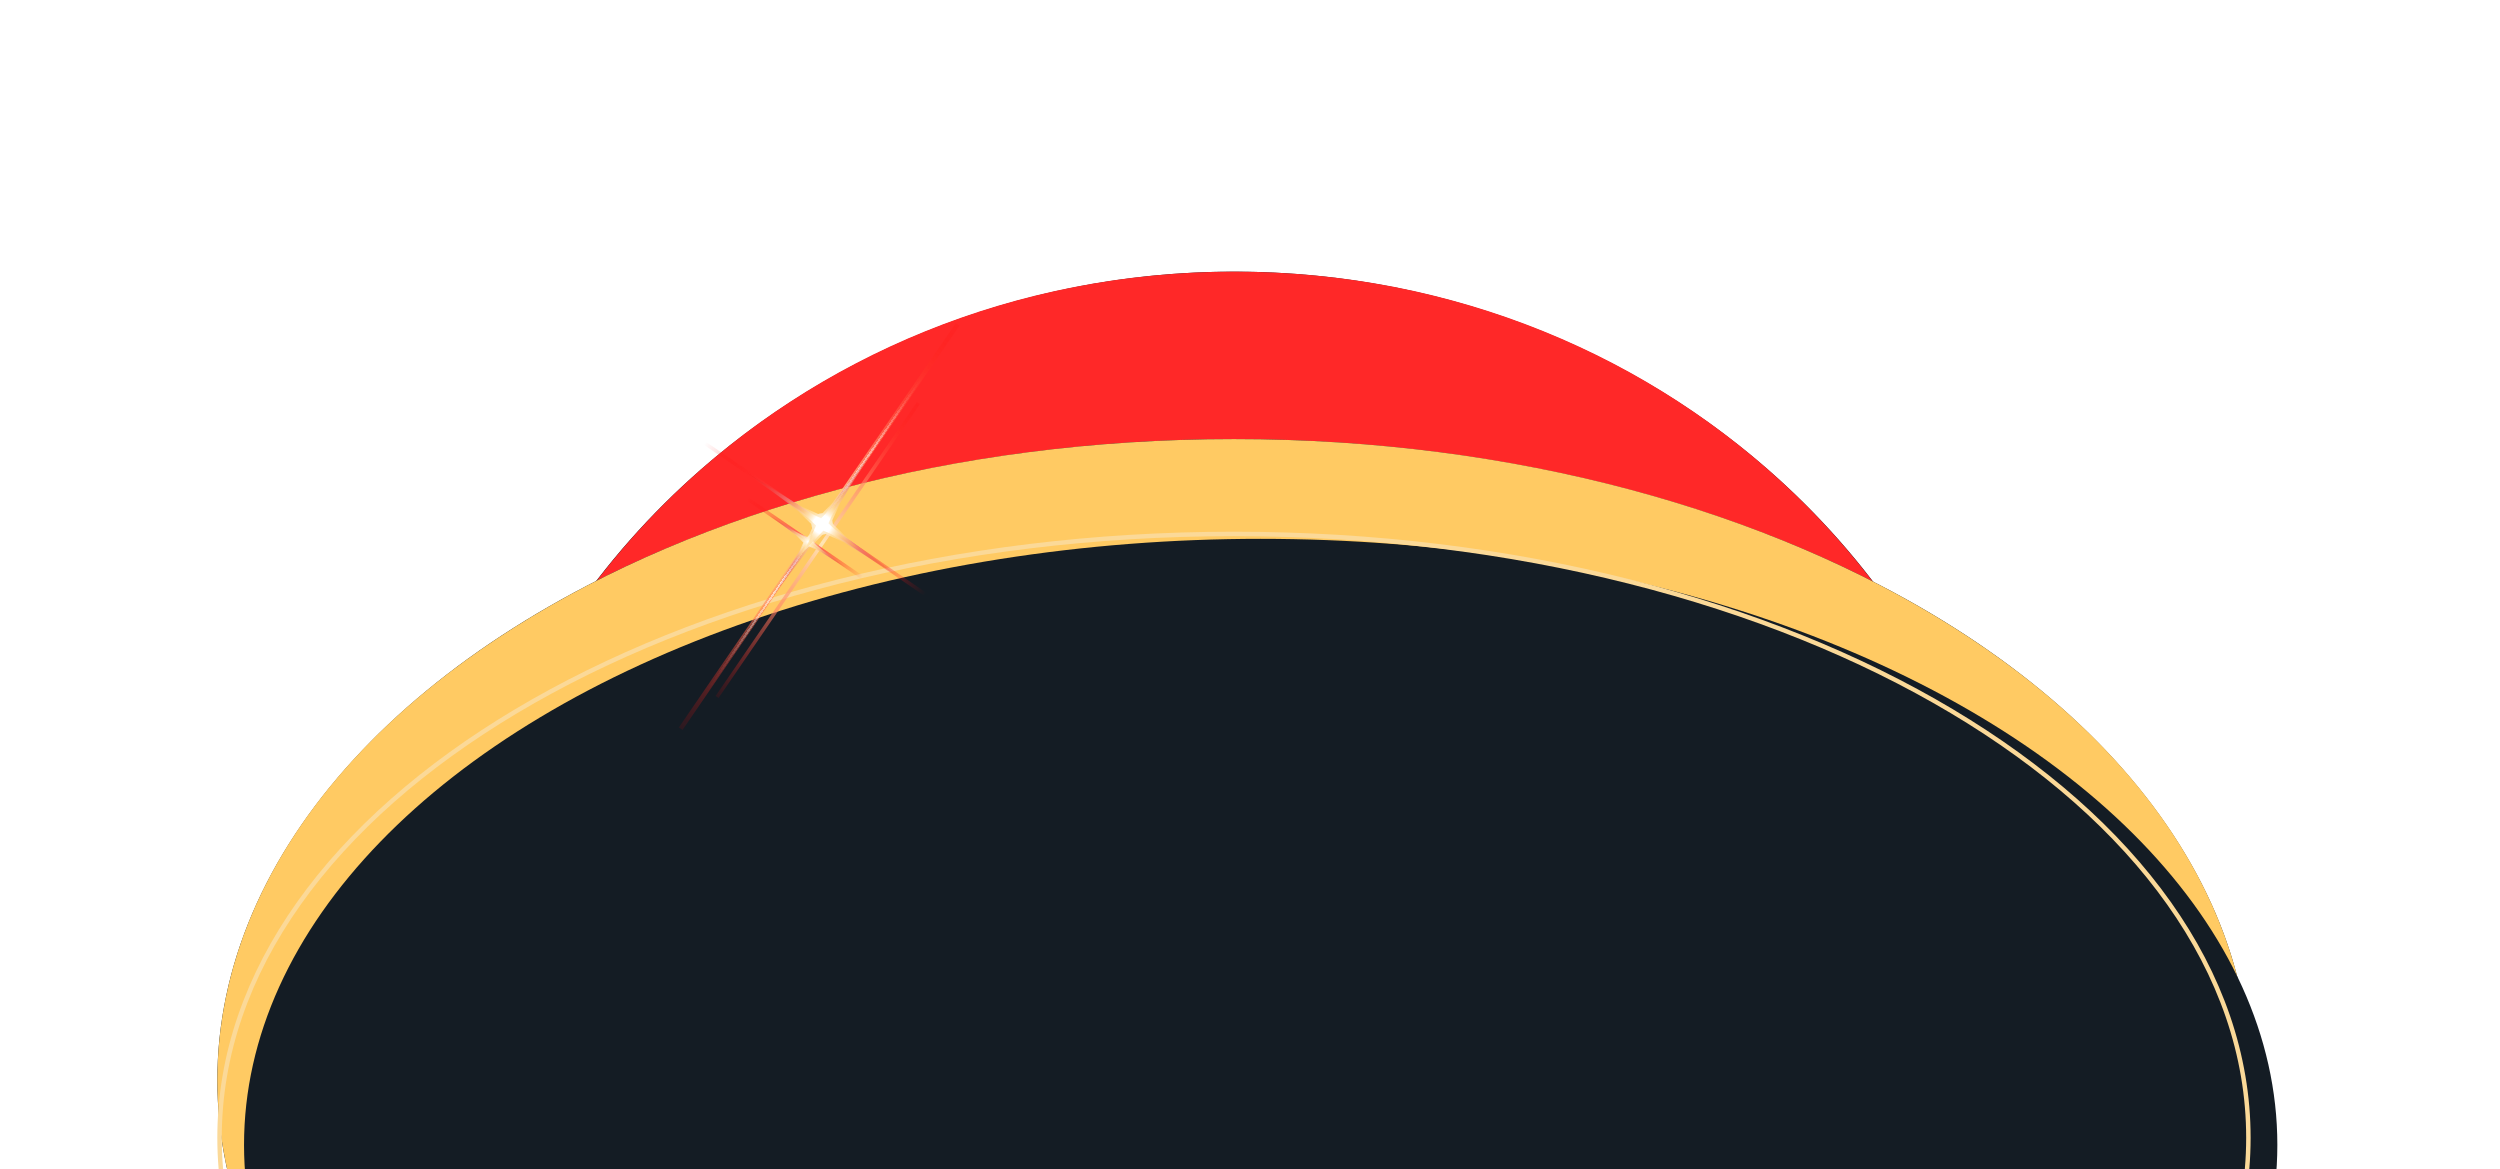
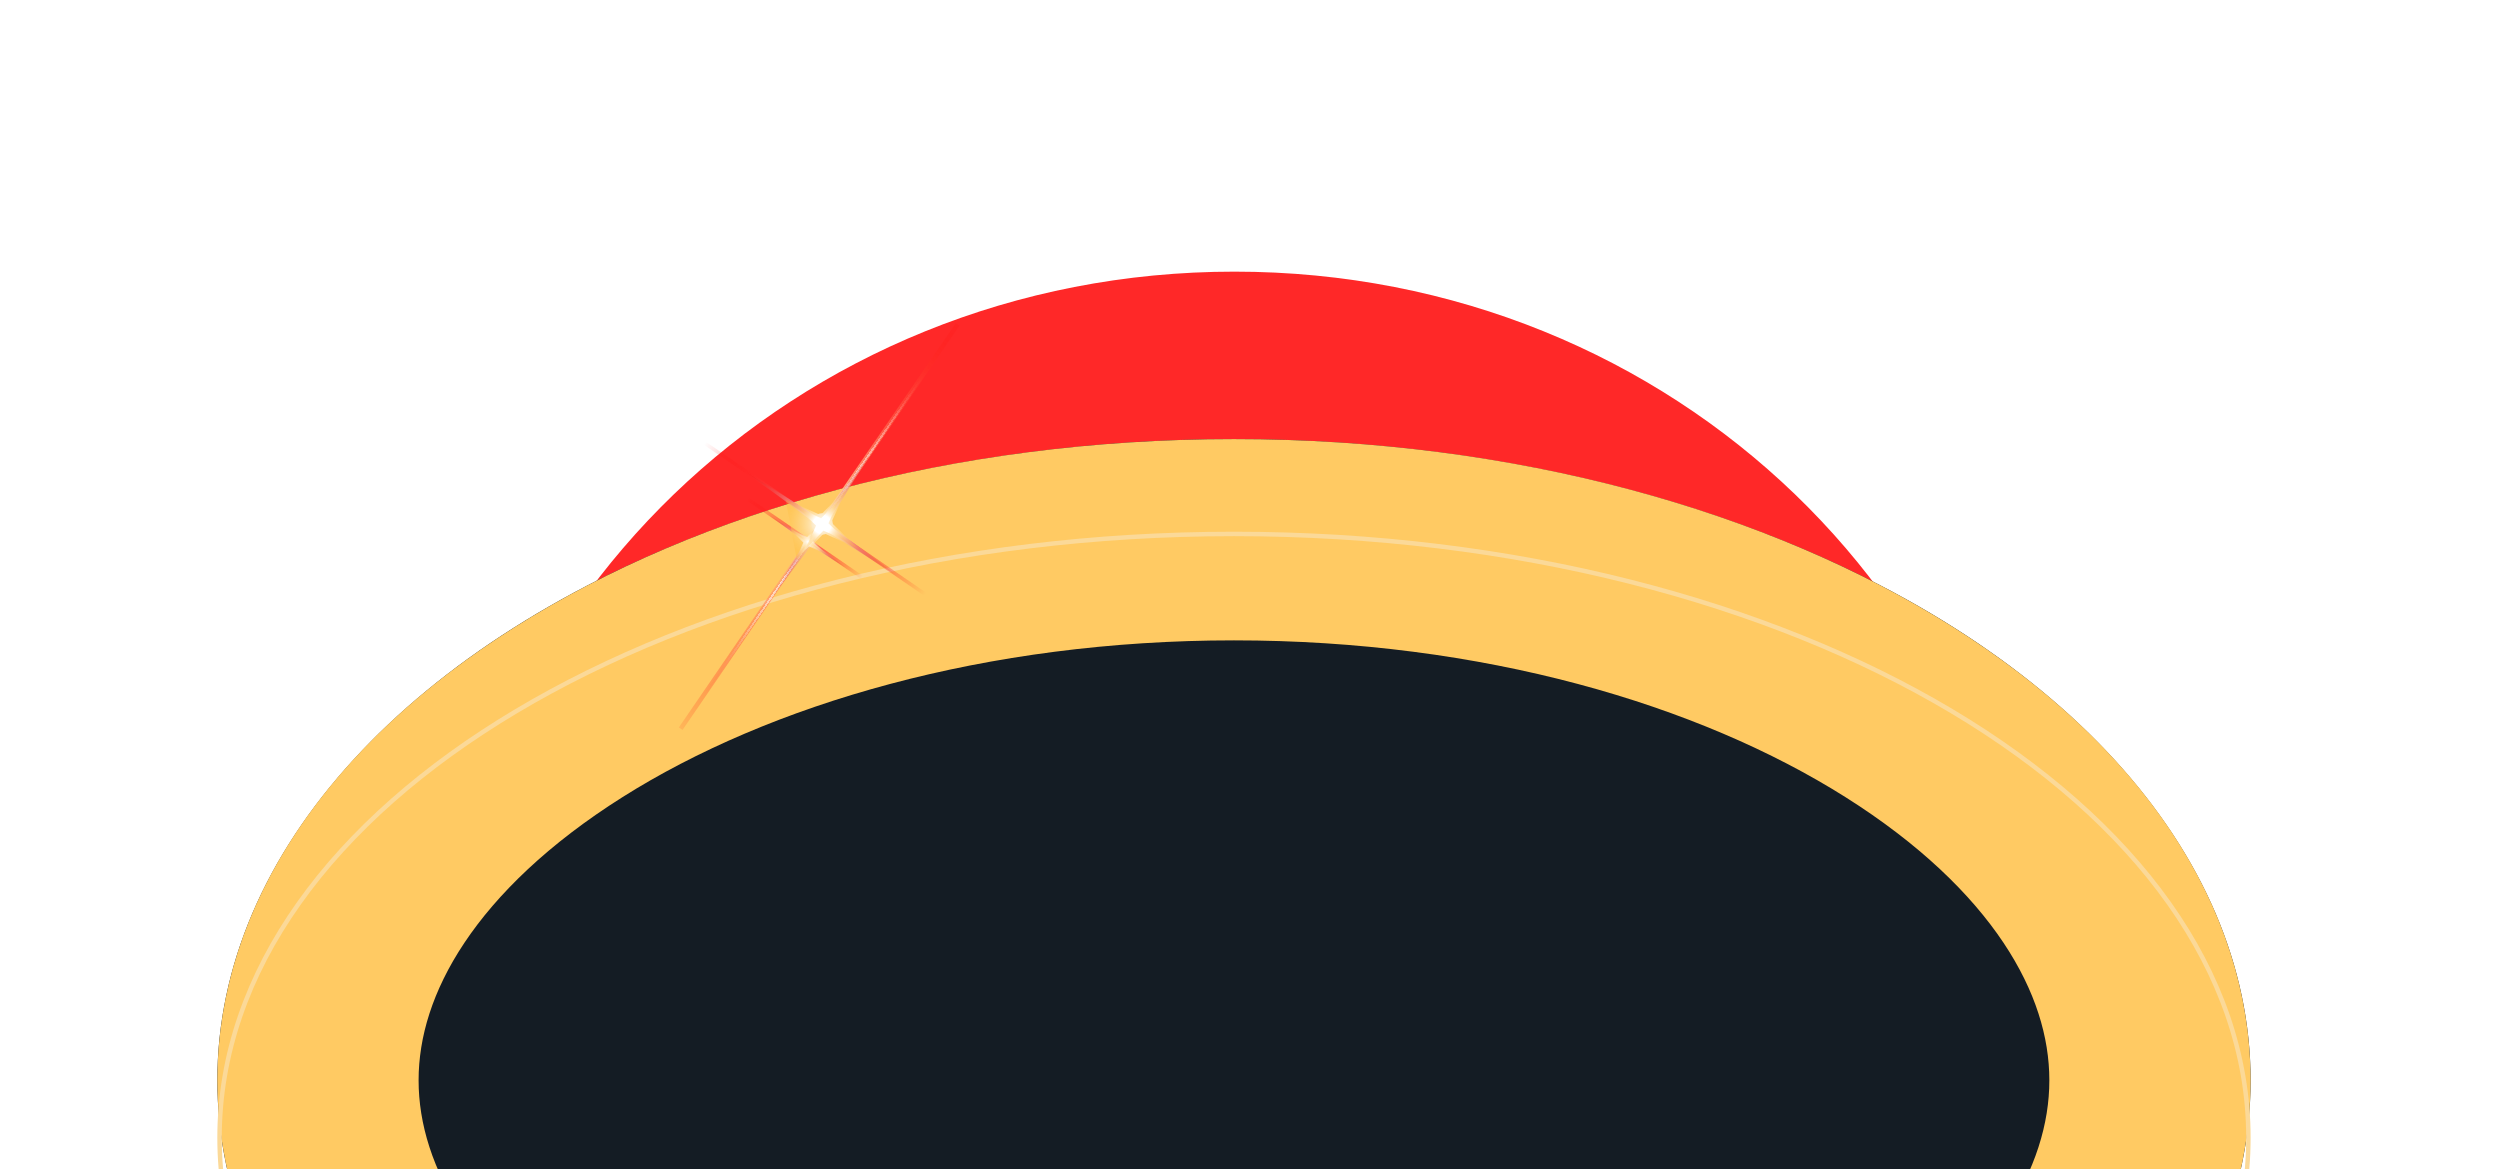
<svg xmlns="http://www.w3.org/2000/svg" width="2807" height="1313" viewBox="0 0 2807 1313" fill="none">
  <mask id="mask0_299_4731" style="mask-type:alpha" maskUnits="userSpaceOnUse" x="0" y="0" width="2807" height="1313">
    <rect width="2807" height="1313" fill="#D9D9D9" />
  </mask>
  <g mask="url(#mask0_299_4731)">
    <g filter="url(#filter0_f_299_4731)">
-       <ellipse cx="1386" cy="1156" rx="889" ry="851" fill="#141C24" />
      <path d="M1978 1156C1978 1449.87 1725.31 1710 1386 1710C1046.69 1710 794 1449.87 794 1156C794 862.128 1046.69 602 1386 602C1725.31 602 1978 862.128 1978 1156Z" stroke="#FF2828" stroke-width="594" />
    </g>
    <g filter="url(#filter1_f_299_4731)">
      <ellipse cx="1385.5" cy="1213" rx="1141.5" ry="720" fill="#141C24" />
      <path d="M2414 1213C2414 1359.3 2319.72 1508.37 2132.38 1626.54C1946.49 1743.79 1682.73 1820 1385.5 1820C1088.27 1820 824.505 1743.79 638.622 1626.54C451.277 1508.37 357 1359.3 357 1213C357 1066.7 451.277 917.627 638.622 799.459C824.505 682.214 1088.27 606 1385.5 606C1682.73 606 1946.49 682.214 2132.38 799.459C2319.72 917.627 2414 1066.7 2414 1213Z" stroke="#FFCA63" stroke-width="226" />
    </g>
    <g filter="url(#filter2_i_299_4731)">
-       <ellipse cx="1385.5" cy="1277.5" rx="1141.5" ry="680.5" fill="#141C24" />
-     </g>
+       </g>
    <path d="M2524.5 1277.5C2524.5 1464.18 2397.56 1633.63 2191.38 1756.54C1985.26 1879.42 1700.34 1955.5 1385.5 1955.5C1070.66 1955.5 785.739 1879.42 579.618 1756.54C373.444 1633.63 246.5 1464.18 246.5 1277.5C246.5 1090.82 373.444 921.371 579.618 798.461C785.739 675.583 1070.66 599.5 1385.5 599.5C1700.34 599.5 1985.26 675.583 2191.38 798.461C2397.56 921.371 2524.5 1090.82 2524.5 1277.5Z" stroke="#FBD998" stroke-width="5" />
    <g filter="url(#filter3_f_299_4731)">
      <line x1="764.289" y1="818.16" x2="1075.19" y2="364.309" stroke="url(#paint0_linear_299_4731)" stroke-width="5" />
    </g>
    <g filter="url(#filter4_df_299_4731)">
      <line x1="791.304" y1="779.695" x2="1045.62" y2="408.449" stroke="url(#paint1_linear_299_4731)" stroke-width="2" shape-rendering="crispEdges" />
    </g>
    <g filter="url(#filter5_f_299_4731)">
-       <line x1="805.112" y1="782.569" x2="1031.17" y2="452.573" stroke="url(#paint2_linear_299_4731)" stroke-width="4" />
-     </g>
+       </g>
    <g filter="url(#filter6_f_299_4731)">
      <line x1="791.429" y1="497.744" x2="1038.93" y2="667.287" stroke="url(#paint3_linear_299_4731)" stroke-width="4" />
    </g>
    <g filter="url(#filter7_f_299_4731)">
      <line x1="839.33" y1="560.251" x2="967.876" y2="648.31" stroke="url(#paint4_linear_299_4731)" stroke-width="4" />
    </g>
    <g filter="url(#filter8_f_299_4731)">
      <path d="M836.79 529.352L922.209 583.107L982.443 502.126L928.688 587.545L1009.67 647.779L924.249 594.024L864.015 675.005L917.771 589.586L836.79 529.352Z" fill="url(#paint5_radial_299_4731)" />
    </g>
    <g filter="url(#filter9_f_299_4731)">
      <path d="M862.346 577.46L906.712 605.38L937.996 563.32L910.077 607.685L952.137 638.97L907.772 611.05L876.487 653.11L904.407 608.745L862.346 577.46Z" fill="url(#paint6_radial_299_4731)" />
    </g>
    <g filter="url(#filter10_f_299_4731)">
-       <path d="M881.98 560.308L921.328 578.392L951.487 547.316L933.403 586.664L964.479 616.823L925.131 598.739L894.972 629.815L913.056 590.467L881.98 560.308Z" fill="url(#paint7_radial_299_4731)" />
+       <path d="M881.98 560.308L921.328 578.392L951.487 547.316L933.403 586.664L964.479 616.823L925.131 598.739L894.972 629.815L881.98 560.308Z" fill="url(#paint7_radial_299_4731)" />
    </g>
    <g filter="url(#filter11_f_299_4731)">
      <path d="M885.817 593.539L906.254 602.932L921.918 586.792L912.526 607.228L928.666 622.892L908.229 613.5L892.565 629.64L901.957 609.204L885.817 593.539Z" fill="url(#paint8_radial_299_4731)" />
    </g>
    <path d="M895.001 599.83L906.677 605.197L915.627 595.975L910.261 607.651L919.482 616.601L907.806 611.235L898.856 620.457L904.222 608.78L895.001 599.83Z" fill="url(#paint9_radial_299_4731)" />
    <g filter="url(#filter12_df_299_4731)">
      <circle cx="923.032" cy="588.29" r="12" transform="rotate(9.412 923.032 588.29)" fill="url(#paint10_radial_299_4731)" />
    </g>
    <g filter="url(#filter13_f_299_4731)">
      <path d="M895.119 569.584L921.941 581.911L942.499 560.728L930.172 587.55L951.355 608.108L924.533 595.781L903.975 616.964L916.302 590.142L895.119 569.584Z" fill="url(#paint11_radial_299_4731)" />
    </g>
  </g>
  <defs>
    <filter id="filter0_f_299_4731" x="313.5" y="121.5" width="2145" height="2069" filterUnits="userSpaceOnUse" color-interpolation-filters="sRGB">
      <feFlood flood-opacity="0" result="BackgroundImageFix" />
      <feBlend mode="normal" in="SourceGraphic" in2="BackgroundImageFix" result="shape" />
      <feGaussianBlur stdDeviation="91.75" result="effect1_foregroundBlur_299_4731" />
    </filter>
    <filter id="filter1_f_299_4731" x="97.7" y="346.7" width="2575.6" height="1732.6" filterUnits="userSpaceOnUse" color-interpolation-filters="sRGB">
      <feFlood flood-opacity="0" result="BackgroundImageFix" />
      <feBlend mode="normal" in="SourceGraphic" in2="BackgroundImageFix" result="shape" />
      <feGaussianBlur stdDeviation="73.15" result="effect1_foregroundBlur_299_4731" />
    </filter>
    <filter id="filter2_i_299_4731" x="244" y="597" width="2313" height="1369" filterUnits="userSpaceOnUse" color-interpolation-filters="sRGB">
      <feFlood flood-opacity="0" result="BackgroundImageFix" />
      <feBlend mode="normal" in="SourceGraphic" in2="BackgroundImageFix" result="shape" />
      <feColorMatrix in="SourceAlpha" type="matrix" values="0 0 0 0 0 0 0 0 0 0 0 0 0 0 0 0 0 0 127 0" result="hardAlpha" />
      <feMorphology radius="16" operator="erode" in="SourceAlpha" result="effect1_innerShadow_299_4731" />
      <feOffset dx="30" dy="8" />
      <feGaussianBlur stdDeviation="18.7" />
      <feComposite in2="hardAlpha" operator="arithmetic" k2="-1" k3="1" />
      <feColorMatrix type="matrix" values="0 0 0 0 1 0 0 0 0 0.729 0 0 0 0 0.203 0 0 0 0.6 0" />
      <feBlend mode="normal" in2="shape" result="effect1_innerShadow_299_4731" />
    </filter>
    <filter id="filter3_f_299_4731" x="756.027" y="356.696" width="327.427" height="469.078" filterUnits="userSpaceOnUse" color-interpolation-filters="sRGB">
      <feFlood flood-opacity="0" result="BackgroundImageFix" />
      <feBlend mode="normal" in="SourceGraphic" in2="BackgroundImageFix" result="shape" />
      <feGaussianBlur stdDeviation="3.1" result="effect1_foregroundBlur_299_4731" />
    </filter>
    <filter id="filter4_df_299_4731" x="785.979" y="403.384" width="264.967" height="381.376" filterUnits="userSpaceOnUse" color-interpolation-filters="sRGB">
      <feFlood flood-opacity="0" result="BackgroundImageFix" />
      <feColorMatrix in="SourceAlpha" type="matrix" values="0 0 0 0 0 0 0 0 0 0 0 0 0 0 0 0 0 0 127 0" result="hardAlpha" />
      <feOffset />
      <feGaussianBlur stdDeviation="2.25" />
      <feComposite in2="hardAlpha" operator="out" />
      <feColorMatrix type="matrix" values="0 0 0 0 1 0 0 0 0 0.943 0 0 0 0 0.836 0 0 0 0.8 0" />
      <feBlend mode="normal" in2="BackgroundImageFix" result="effect1_dropShadow_299_4731" />
      <feBlend mode="normal" in="SourceGraphic" in2="effect1_dropShadow_299_4731" result="shape" />
      <feGaussianBlur stdDeviation="0.5" result="effect2_foregroundBlur_299_4731" />
    </filter>
    <filter id="filter5_f_299_4731" x="799.261" y="447.242" width="237.759" height="340.657" filterUnits="userSpaceOnUse" color-interpolation-filters="sRGB">
      <feFlood flood-opacity="0" result="BackgroundImageFix" />
      <feBlend mode="normal" in="SourceGraphic" in2="BackgroundImageFix" result="shape" />
      <feGaussianBlur stdDeviation="2.1" result="effect1_foregroundBlur_299_4731" />
    </filter>
    <filter id="filter6_f_299_4731" x="786.099" y="491.894" width="258.158" height="181.244" filterUnits="userSpaceOnUse" color-interpolation-filters="sRGB">
      <feFlood flood-opacity="0" result="BackgroundImageFix" />
      <feBlend mode="normal" in="SourceGraphic" in2="BackgroundImageFix" result="shape" />
      <feGaussianBlur stdDeviation="2.1" result="effect1_foregroundBlur_299_4731" />
    </filter>
    <filter id="filter7_f_299_4731" x="833.999" y="554.402" width="139.207" height="99.758" filterUnits="userSpaceOnUse" color-interpolation-filters="sRGB">
      <feFlood flood-opacity="0" result="BackgroundImageFix" />
      <feBlend mode="normal" in="SourceGraphic" in2="BackgroundImageFix" result="shape" />
      <feGaussianBlur stdDeviation="2.1" result="effect1_foregroundBlur_299_4731" />
    </filter>
    <filter id="filter8_f_299_4731" x="832.789" y="498.126" width="180.879" height="180.879" filterUnits="userSpaceOnUse" color-interpolation-filters="sRGB">
      <feFlood flood-opacity="0" result="BackgroundImageFix" />
      <feBlend mode="normal" in="SourceGraphic" in2="BackgroundImageFix" result="shape" />
      <feGaussianBlur stdDeviation="2" result="effect1_foregroundBlur_299_4731" />
    </filter>
    <filter id="filter9_f_299_4731" x="858.346" y="559.319" width="97.791" height="97.791" filterUnits="userSpaceOnUse" color-interpolation-filters="sRGB">
      <feFlood flood-opacity="0" result="BackgroundImageFix" />
      <feBlend mode="normal" in="SourceGraphic" in2="BackgroundImageFix" result="shape" />
      <feGaussianBlur stdDeviation="2" result="effect1_foregroundBlur_299_4731" />
    </filter>
    <filter id="filter10_f_299_4731" x="874.78" y="540.115" width="96.898" height="96.899" filterUnits="userSpaceOnUse" color-interpolation-filters="sRGB">
      <feFlood flood-opacity="0" result="BackgroundImageFix" />
      <feBlend mode="normal" in="SourceGraphic" in2="BackgroundImageFix" result="shape" />
      <feGaussianBlur stdDeviation="3.6" result="effect1_foregroundBlur_299_4731" />
    </filter>
    <filter id="filter11_f_299_4731" x="878.616" y="579.592" width="57.25" height="57.249" filterUnits="userSpaceOnUse" color-interpolation-filters="sRGB">
      <feFlood flood-opacity="0" result="BackgroundImageFix" />
      <feBlend mode="normal" in="SourceGraphic" in2="BackgroundImageFix" result="shape" />
      <feGaussianBlur stdDeviation="3.6" result="effect1_foregroundBlur_299_4731" />
    </filter>
    <filter id="filter12_df_299_4731" x="900.931" y="566.188" width="44.202" height="44.204" filterUnits="userSpaceOnUse" color-interpolation-filters="sRGB">
      <feFlood flood-opacity="0" result="BackgroundImageFix" />
      <feColorMatrix in="SourceAlpha" type="matrix" values="0 0 0 0 0 0 0 0 0 0 0 0 0 0 0 0 0 0 127 0" result="hardAlpha" />
      <feOffset />
      <feGaussianBlur stdDeviation="5.05" />
      <feComposite in2="hardAlpha" operator="out" />
      <feColorMatrix type="matrix" values="0 0 0 0 1 0 0 0 0 1 0 0 0 0 1 0 0 0 0.25 0" />
      <feBlend mode="normal" in2="BackgroundImageFix" result="effect1_dropShadow_299_4731" />
      <feBlend mode="normal" in="SourceGraphic" in2="effect1_dropShadow_299_4731" result="shape" />
      <feGaussianBlur stdDeviation="2.2" result="effect2_foregroundBlur_299_4731" />
    </filter>
    <filter id="filter13_f_299_4731" x="891.119" y="556.729" width="64.236" height="64.235" filterUnits="userSpaceOnUse" color-interpolation-filters="sRGB">
      <feFlood flood-opacity="0" result="BackgroundImageFix" />
      <feBlend mode="normal" in="SourceGraphic" in2="BackgroundImageFix" result="shape" />
      <feGaussianBlur stdDeviation="2" result="effect1_foregroundBlur_299_4731" />
    </filter>
    <linearGradient id="paint0_linear_299_4731" x1="766.764" y1="819.856" x2="1077.67" y2="366.004" gradientUnits="userSpaceOnUse">
      <stop stop-color="#FF0000" stop-opacity="0.1" />
      <stop offset="0.525" stop-color="#FFE0A5" />
      <stop offset="1" stop-color="#FF0000" stop-opacity="0.1" />
    </linearGradient>
    <linearGradient id="paint1_linear_299_4731" x1="1046.86" y1="409.296" x2="792.541" y2="780.542" gradientUnits="userSpaceOnUse">
      <stop stop-color="#FF0000" stop-opacity="0" />
      <stop offset="0.161" stop-color="white" stop-opacity="0.2" />
      <stop offset="0.319" stop-color="white" stop-opacity="0.533" />
      <stop offset="0.54" stop-color="white" />
      <stop offset="0.826" stop-color="white" stop-opacity="0.2" />
      <stop offset="1" stop-color="#FF0000" stop-opacity="0" />
    </linearGradient>
    <linearGradient id="paint2_linear_299_4731" x1="807.174" y1="783.982" x2="1033.23" y2="453.985" gradientUnits="userSpaceOnUse">
      <stop stop-color="#FF0000" stop-opacity="0.1" />
      <stop offset="0.525" stop-color="#FFE5B4" />
      <stop offset="1" stop-color="#FF0000" stop-opacity="0.1" />
    </linearGradient>
    <linearGradient id="paint3_linear_299_4731" x1="790.016" y1="499.806" x2="1037.51" y2="669.35" gradientUnits="userSpaceOnUse">
      <stop stop-color="#FF0000" stop-opacity="0" />
      <stop offset="0.525" stop-color="#FF6363" />
      <stop offset="1" stop-color="#FF0000" stop-opacity="0" />
    </linearGradient>
    <linearGradient id="paint4_linear_299_4731" x1="837.917" y1="562.314" x2="966.463" y2="650.372" gradientUnits="userSpaceOnUse">
      <stop stop-color="#FF0000" stop-opacity="0" />
      <stop offset="0.525" stop-color="#FF6363" />
      <stop offset="1" stop-color="#FF0000" stop-opacity="0" />
    </linearGradient>
    <radialGradient id="paint5_radial_299_4731" cx="0" cy="0" r="1" gradientUnits="userSpaceOnUse" gradientTransform="translate(923.229 588.565) rotate(124.412) scale(104.776)">
      <stop stop-color="white" />
      <stop offset="1" stop-color="#D00000" stop-opacity="0" />
    </radialGradient>
    <radialGradient id="paint6_radial_299_4731" cx="0" cy="0" r="1" gradientUnits="userSpaceOnUse" gradientTransform="translate(907.242 608.215) rotate(124.412) scale(54.419)">
      <stop stop-color="white" />
      <stop offset="1" stop-color="#D00000" stop-opacity="0" />
    </radialGradient>
    <radialGradient id="paint7_radial_299_4731" cx="0" cy="0" r="1" gradientUnits="userSpaceOnUse" gradientTransform="translate(923.23 588.565) rotate(124.412) scale(50)">
      <stop stop-color="white" />
      <stop offset="1" stop-color="#FFB119" stop-opacity="0.2" />
    </radialGradient>
    <radialGradient id="paint8_radial_299_4731" cx="0" cy="0" r="1" gradientUnits="userSpaceOnUse" gradientTransform="translate(907.241 608.216) rotate(124.412) scale(25.969)">
      <stop stop-color="white" />
      <stop offset="1" stop-color="#FFB119" stop-opacity="0.2" />
    </radialGradient>
    <radialGradient id="paint9_radial_299_4731" cx="0" cy="0" r="1" gradientUnits="userSpaceOnUse" gradientTransform="translate(907.242 608.216) rotate(124.412) scale(14.838)">
      <stop stop-color="white" />
      <stop offset="1" stop-color="#FFB119" stop-opacity="0" />
    </radialGradient>
    <radialGradient id="paint10_radial_299_4731" cx="0" cy="0" r="1" gradientUnits="userSpaceOnUse" gradientTransform="translate(923.032 588.29) rotate(90) scale(12)">
      <stop stop-color="white" />
      <stop offset="1" stop-color="#FCE8C1" />
    </radialGradient>
    <radialGradient id="paint11_radial_299_4731" cx="0" cy="0" r="1" gradientUnits="userSpaceOnUse" gradientTransform="translate(923.237 588.846) rotate(124.412) scale(34.083)">
      <stop offset="0.301" stop-color="white" />
      <stop offset="1" stop-color="#FFB119" stop-opacity="0" />
    </radialGradient>
  </defs>
</svg>